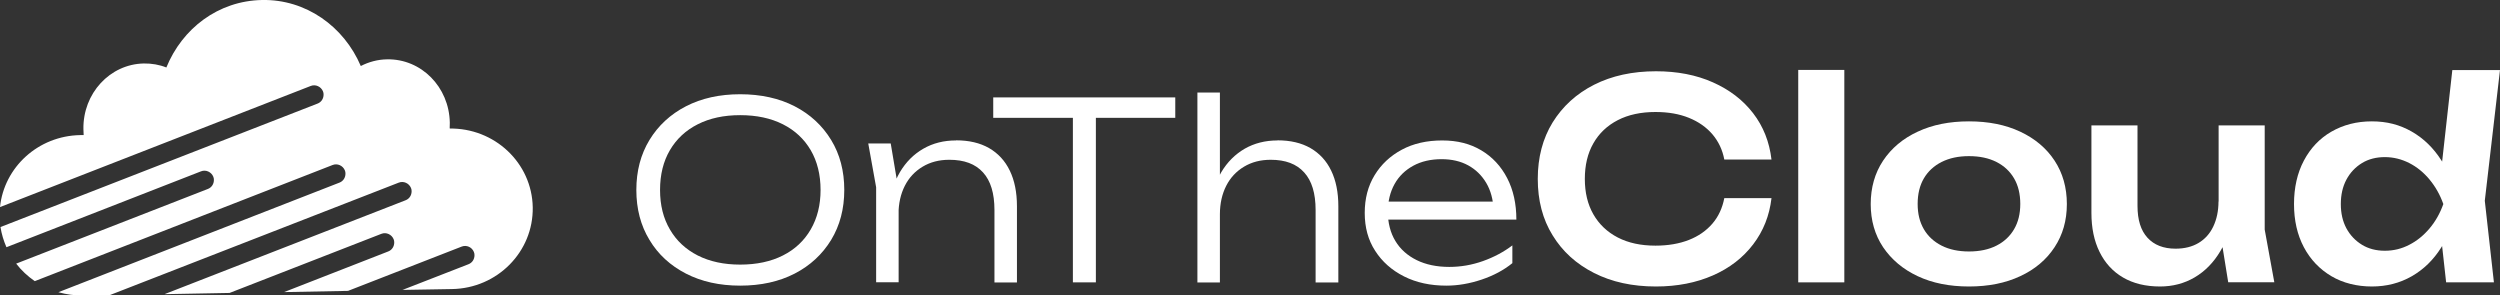
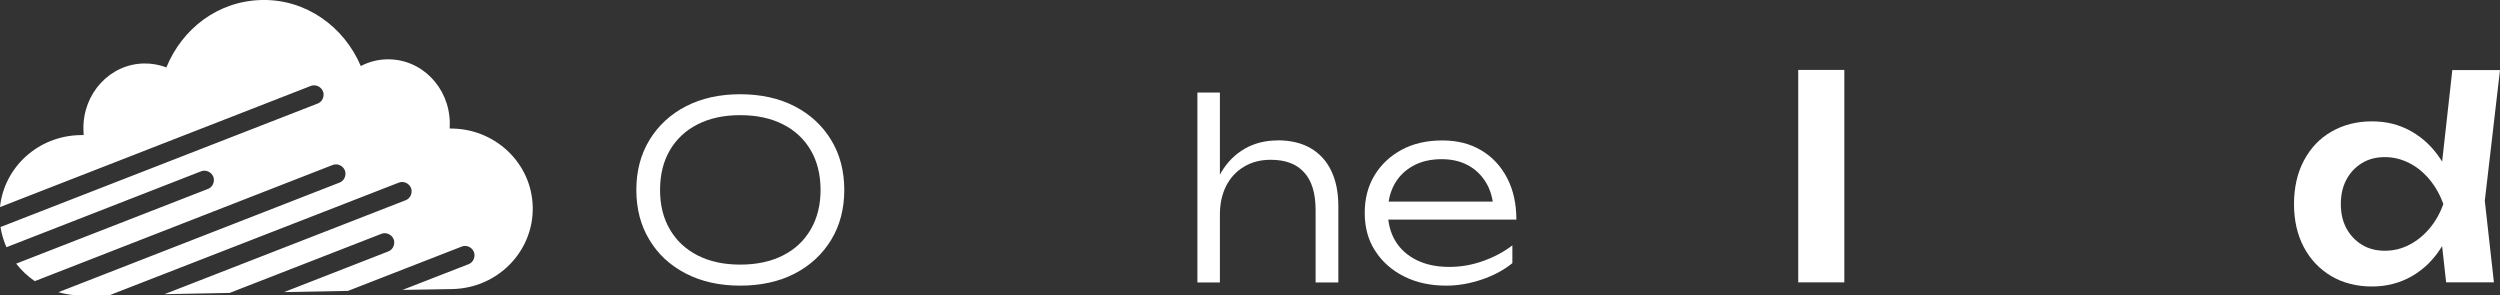
<svg xmlns="http://www.w3.org/2000/svg" id="Livello_2" viewBox="0 0 205.59 24.3">
  <rect x="0" y="0" width="205.59" height="24.3" fill="#333333" stroke="none" />
  <defs>
    <style>
      .cls-1 {
        fill: #fff;
      }
    </style>
  </defs>
  <g id="Livello_1-2" data-name="Livello_1">
    <g>
      <g>
        <path class="cls-1" d="M60.87,23.49c-1.69,0-3.18-.33-4.46-.99-1.28-.66-2.29-1.58-3-2.77-.72-1.18-1.08-2.55-1.08-4.11s.36-2.92,1.08-4.11c.72-1.18,1.72-2.11,3-2.77,1.28-.66,2.77-.99,4.46-.99s3.2.33,4.48.99c1.28.66,2.28,1.59,3,2.77.72,1.18,1.08,2.55,1.08,4.11s-.36,2.92-1.08,4.11c-.72,1.18-1.72,2.11-3,2.77-1.28.66-2.78.99-4.48.99ZM60.87,21.76c1.35,0,2.52-.25,3.51-.75.99-.5,1.75-1.21,2.29-2.14.54-.93.81-2.01.81-3.25s-.27-2.35-.81-3.27c-.54-.92-1.3-1.63-2.29-2.13s-2.16-.75-3.51-.75-2.5.25-3.49.75c-.99.5-1.75,1.21-2.29,2.13-.54.92-.81,2.01-.81,3.27s.27,2.33.81,3.25c.54.93,1.31,1.64,2.29,2.14.99.5,2.15.75,3.49.75Z" />
-         <path class="cls-1" d="M71.4,11.8h1.85l.65,3.87v7.54h-1.85v-7.81l-.65-3.61ZM78.62,11.54c1.07,0,1.97.21,2.72.64.74.43,1.31,1.04,1.7,1.85.39.8.59,1.78.59,2.93v6.27h-1.85v-5.96c0-1.37-.31-2.4-.94-3.09-.63-.7-1.55-1.04-2.77-1.04-.84,0-1.57.19-2.2.57-.63.38-1.12.9-1.46,1.57s-.52,1.45-.52,2.34l-.75-.53c.09-1.14.39-2.12.87-2.94.49-.82,1.12-1.46,1.92-1.92s1.69-.68,2.69-.68Z" />
-         <path class="cls-1" d="M81.68,8.01h14.97v1.68h-14.97v-1.68ZM88.23,8.92h1.89v14.3h-1.89v-14.3Z" />
        <path class="cls-1" d="M98.47,7.61h1.85v15.62h-1.85V7.61ZM105.05,11.54c1.07,0,1.97.21,2.72.64.74.43,1.31,1.04,1.7,1.85.39.8.59,1.78.59,2.93v6.27h-1.87v-5.96c0-1.37-.31-2.4-.94-3.09-.63-.7-1.54-1.04-2.75-1.04-.84,0-1.57.19-2.2.57-.63.38-1.12.9-1.46,1.57s-.52,1.45-.52,2.34l-.75-.53c.09-1.14.39-2.12.87-2.94.49-.82,1.13-1.46,1.92-1.92.79-.45,1.69-.68,2.69-.68Z" />
        <path class="cls-1" d="M118.94,23.49c-1.31,0-2.47-.25-3.48-.76-1.01-.51-1.8-1.21-2.37-2.1-.58-.89-.86-1.93-.86-3.12s.27-2.21.81-3.1c.54-.89,1.29-1.59,2.24-2.1.95-.51,2.06-.76,3.32-.76s2.3.27,3.21.81c.91.54,1.62,1.3,2.13,2.28.51.98.76,2.12.76,3.42h-11.07v-1.48h10.3l-1.1.69c-.04-.86-.24-1.61-.61-2.23-.37-.62-.86-1.1-1.48-1.44-.62-.34-1.35-.51-2.19-.51-.89,0-1.67.18-2.33.54-.66.36-1.18.86-1.54,1.51-.36.65-.55,1.41-.55,2.29s.21,1.72.62,2.39c.41.68,1,1.2,1.75,1.57s1.65.56,2.68.56c.95,0,1.87-.16,2.77-.48.9-.32,1.71-.75,2.42-1.29v1.46c-.7.57-1.54,1.02-2.52,1.35-.98.33-1.95.5-2.91.5Z" />
-         <path class="cls-1" d="M145.68,16.3c-.17,1.44-.67,2.7-1.51,3.8-.84,1.1-1.94,1.95-3.31,2.55-1.37.6-2.93.91-4.68.91-1.94,0-3.63-.37-5.09-1.11s-2.6-1.77-3.41-3.1c-.82-1.32-1.22-2.87-1.22-4.64s.41-3.32,1.22-4.64c.82-1.32,1.95-2.36,3.41-3.1,1.46-.74,3.16-1.11,5.09-1.11,1.75,0,3.31.3,4.68.91,1.37.61,2.47,1.45,3.31,2.54.84,1.09,1.34,2.36,1.51,3.81h-3.88c-.15-.8-.48-1.49-.98-2.08-.5-.58-1.14-1.03-1.93-1.35-.79-.32-1.7-.48-2.75-.48-1.19,0-2.23.22-3.1.67-.87.45-1.54,1.08-2.01,1.91-.47.82-.7,1.8-.7,2.92s.23,2.09.7,2.91c.47.82,1.14,1.46,2.01,1.91.87.45,1.9.67,3.1.67,1.04,0,1.96-.16,2.75-.47.79-.31,1.43-.76,1.93-1.34s.82-1.28.98-2.1h3.88Z" />
        <path class="cls-1" d="M147.88,5.75h3.79v17.47h-3.79V5.75Z" />
-         <path class="cls-1" d="M161.92,23.56c-1.6,0-3.01-.28-4.22-.85-1.21-.57-2.15-1.36-2.84-2.38-.68-1.02-1.02-2.2-1.02-3.55s.34-2.55,1.02-3.57c.68-1.02,1.63-1.82,2.84-2.38,1.21-.57,2.62-.85,4.22-.85s3.01.28,4.22.85c1.21.57,2.15,1.36,2.82,2.38s1.01,2.21,1.01,3.57-.34,2.53-1.01,3.55-1.61,1.82-2.82,2.38c-1.21.57-2.62.85-4.22.85ZM161.92,20.68c.88,0,1.63-.16,2.26-.48.63-.32,1.11-.77,1.45-1.35.34-.58.51-1.27.51-2.08s-.17-1.52-.51-2.1c-.34-.58-.82-1.03-1.45-1.35-.63-.32-1.38-.48-2.26-.48s-1.61.16-2.25.48c-.63.32-1.12.77-1.46,1.35-.34.58-.51,1.28-.51,2.1s.17,1.49.51,2.08c.34.58.83,1.03,1.46,1.35.63.32,1.38.48,2.25.48Z" />
-         <path class="cls-1" d="M177.64,23.56c-1.2,0-2.21-.25-3.05-.74s-1.48-1.19-1.93-2.1c-.45-.91-.67-1.98-.67-3.22v-7.19h3.79v6.62c0,1.15.27,2.02.82,2.62s1.32.9,2.31.9c.74,0,1.37-.16,1.89-.47.52-.31.93-.76,1.21-1.35s.43-1.28.43-2.06l1.23.66c-.15,1.33-.51,2.47-1.07,3.41-.56.95-1.27,1.67-2.12,2.17-.85.5-1.8.75-2.85.75ZM183.24,23.22l-.79-4.9v-8.01h3.79v8.57l.79,4.33h-3.79Z" />
        <path class="cls-1" d="M202.09,16.78c-.24,1.36-.68,2.55-1.33,3.57-.64,1.02-1.45,1.81-2.43,2.37-.98.56-2.07.84-3.28.84s-2.37-.28-3.33-.85-1.72-1.36-2.26-2.38c-.54-1.02-.81-2.2-.81-3.55s.27-2.55.81-3.57c.54-1.02,1.29-1.82,2.26-2.38s2.08-.85,3.33-.85,2.3.28,3.28.84c.98.56,1.79,1.35,2.44,2.37.65,1.02,1.09,2.22,1.32,3.6ZM192.5,16.78c0,.76.15,1.42.46,2,.31.57.74,1.02,1.28,1.35.54.33,1.17.49,1.88.49s1.38-.16,2.01-.49c.63-.32,1.18-.77,1.67-1.35.48-.57.86-1.24,1.13-2-.27-.76-.65-1.43-1.13-2.01-.48-.58-1.04-1.04-1.67-1.36-.63-.32-1.3-.49-2.01-.49s-1.34.16-1.88.49c-.54.33-.97.78-1.28,1.36-.31.58-.46,1.25-.46,2.01ZM201.16,23.22l-.54-4.88.73-1.54-.7-1.88,1.02-9.16h3.92l-1.25,10.75.75,6.71h-3.92Z" />
      </g>
      <path class="cls-1" d="M37,10.56h-.02c0-.16.01-.32.01-.47-.05-2.94-2.35-5.26-5.15-5.21-.78.01-1.51.21-2.17.55C28.28,2.17,25.15-.07,21.55,0c-3.61.07-6.56,2.34-7.87,5.55-.57-.23-1.21-.34-1.85-.33-2.79.05-5.02,2.46-4.97,5.4,0,.16.01.33.02.49h-.28c-3.46.06-6.26,2.64-6.6,5.92L25.55,7.07c.4-.16.85.05,1.01.44.04.09.05.18.05.27,0,.32-.18.62-.5.74L.04,18.67c.09.58.26,1.13.49,1.66l16-6.24c.4-.16.85.05,1.01.44.04.09.05.18.05.27,0,.32-.18.62-.5.74L1.33,21.68c.43.56.95,1.04,1.53,1.44l24.49-9.55c.4-.16.85.05,1.01.44.04.09.05.18.05.27,0,.32-.18.62-.5.74L4.8,24.03c.65.18,1.32.28,2.02.27l2.23-.04,23.74-9.24c.4-.16.85.05,1.01.44.04.09.05.18.05.27,0,.32-.18.62-.5.74l-19.82,7.72,5.35-.1,12.48-4.86c.4-.16.85.05,1.01.44.04.09.05.18.05.27,0,.32-.18.62-.5.74l-8.56,3.34,5.26-.1,9.34-3.64c.4-.16.85.04,1.01.44.04.09.05.18.05.27,0,.32-.18.62-.5.74l-5.42,2.11,4.07-.07c3.73-.06,6.7-3.07,6.64-6.72-.06-3.65-3.14-6.55-6.87-6.48h.06Z" />
    </g>
  </g>
</svg>